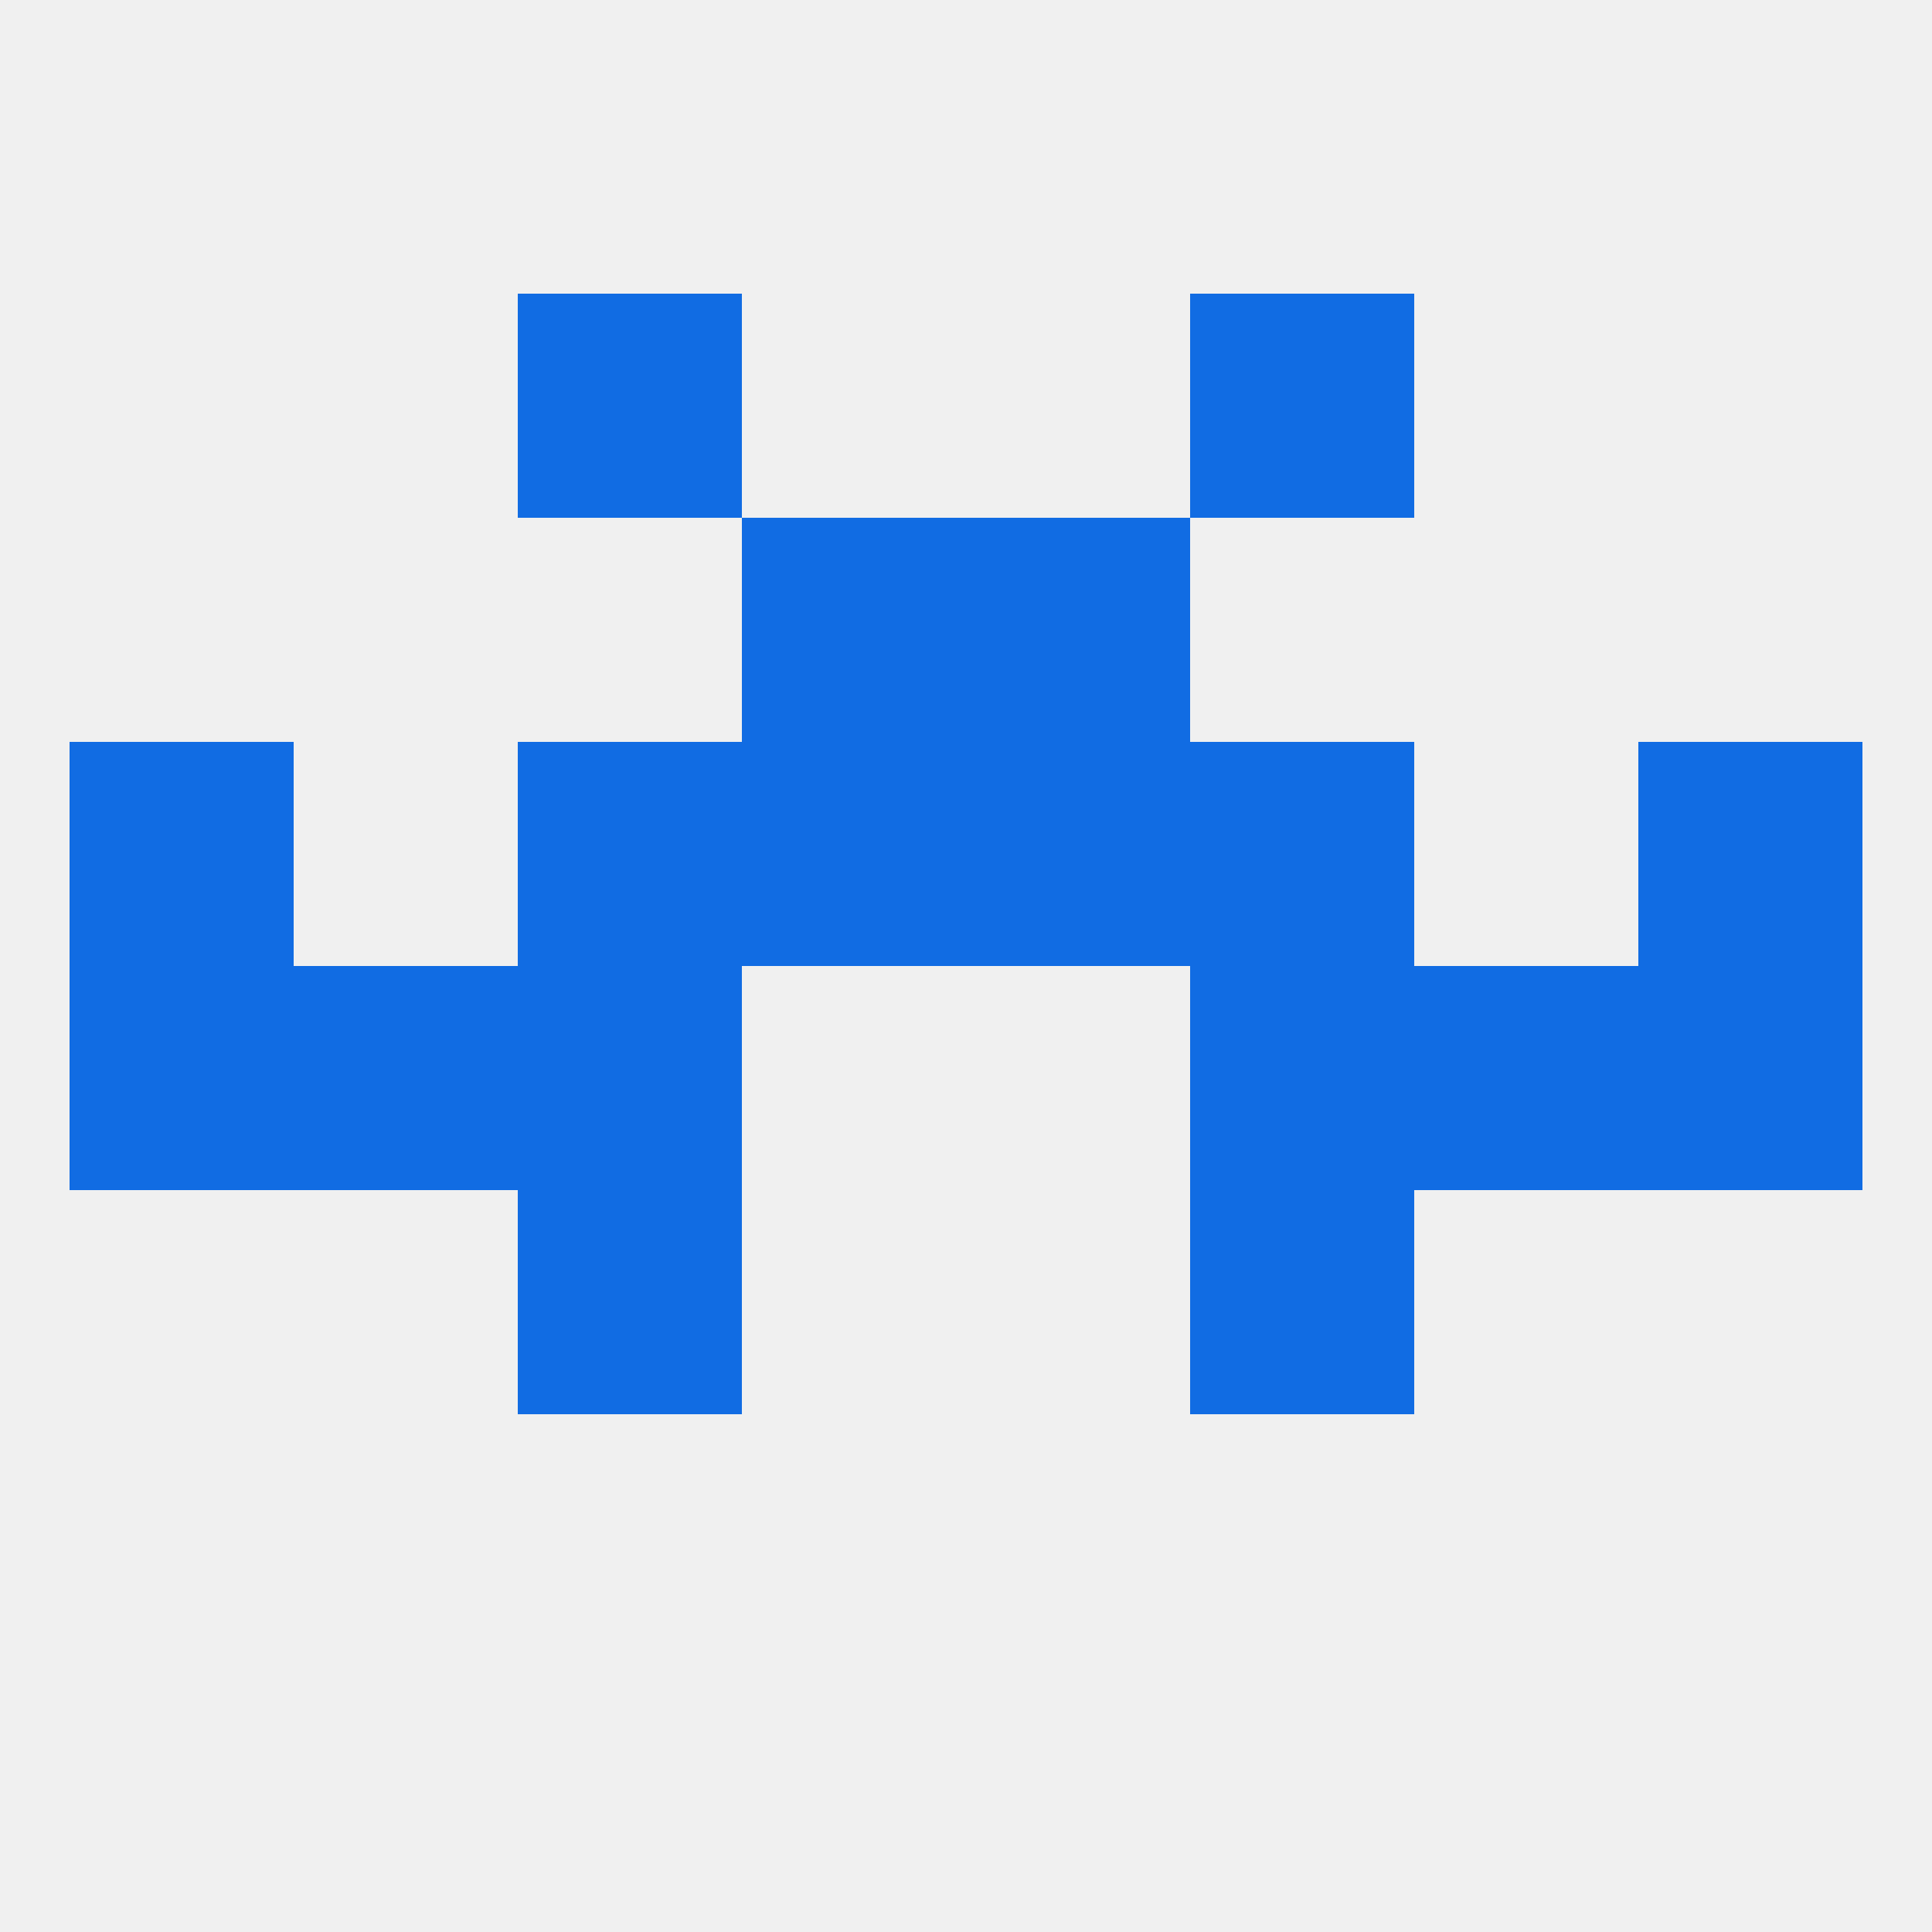
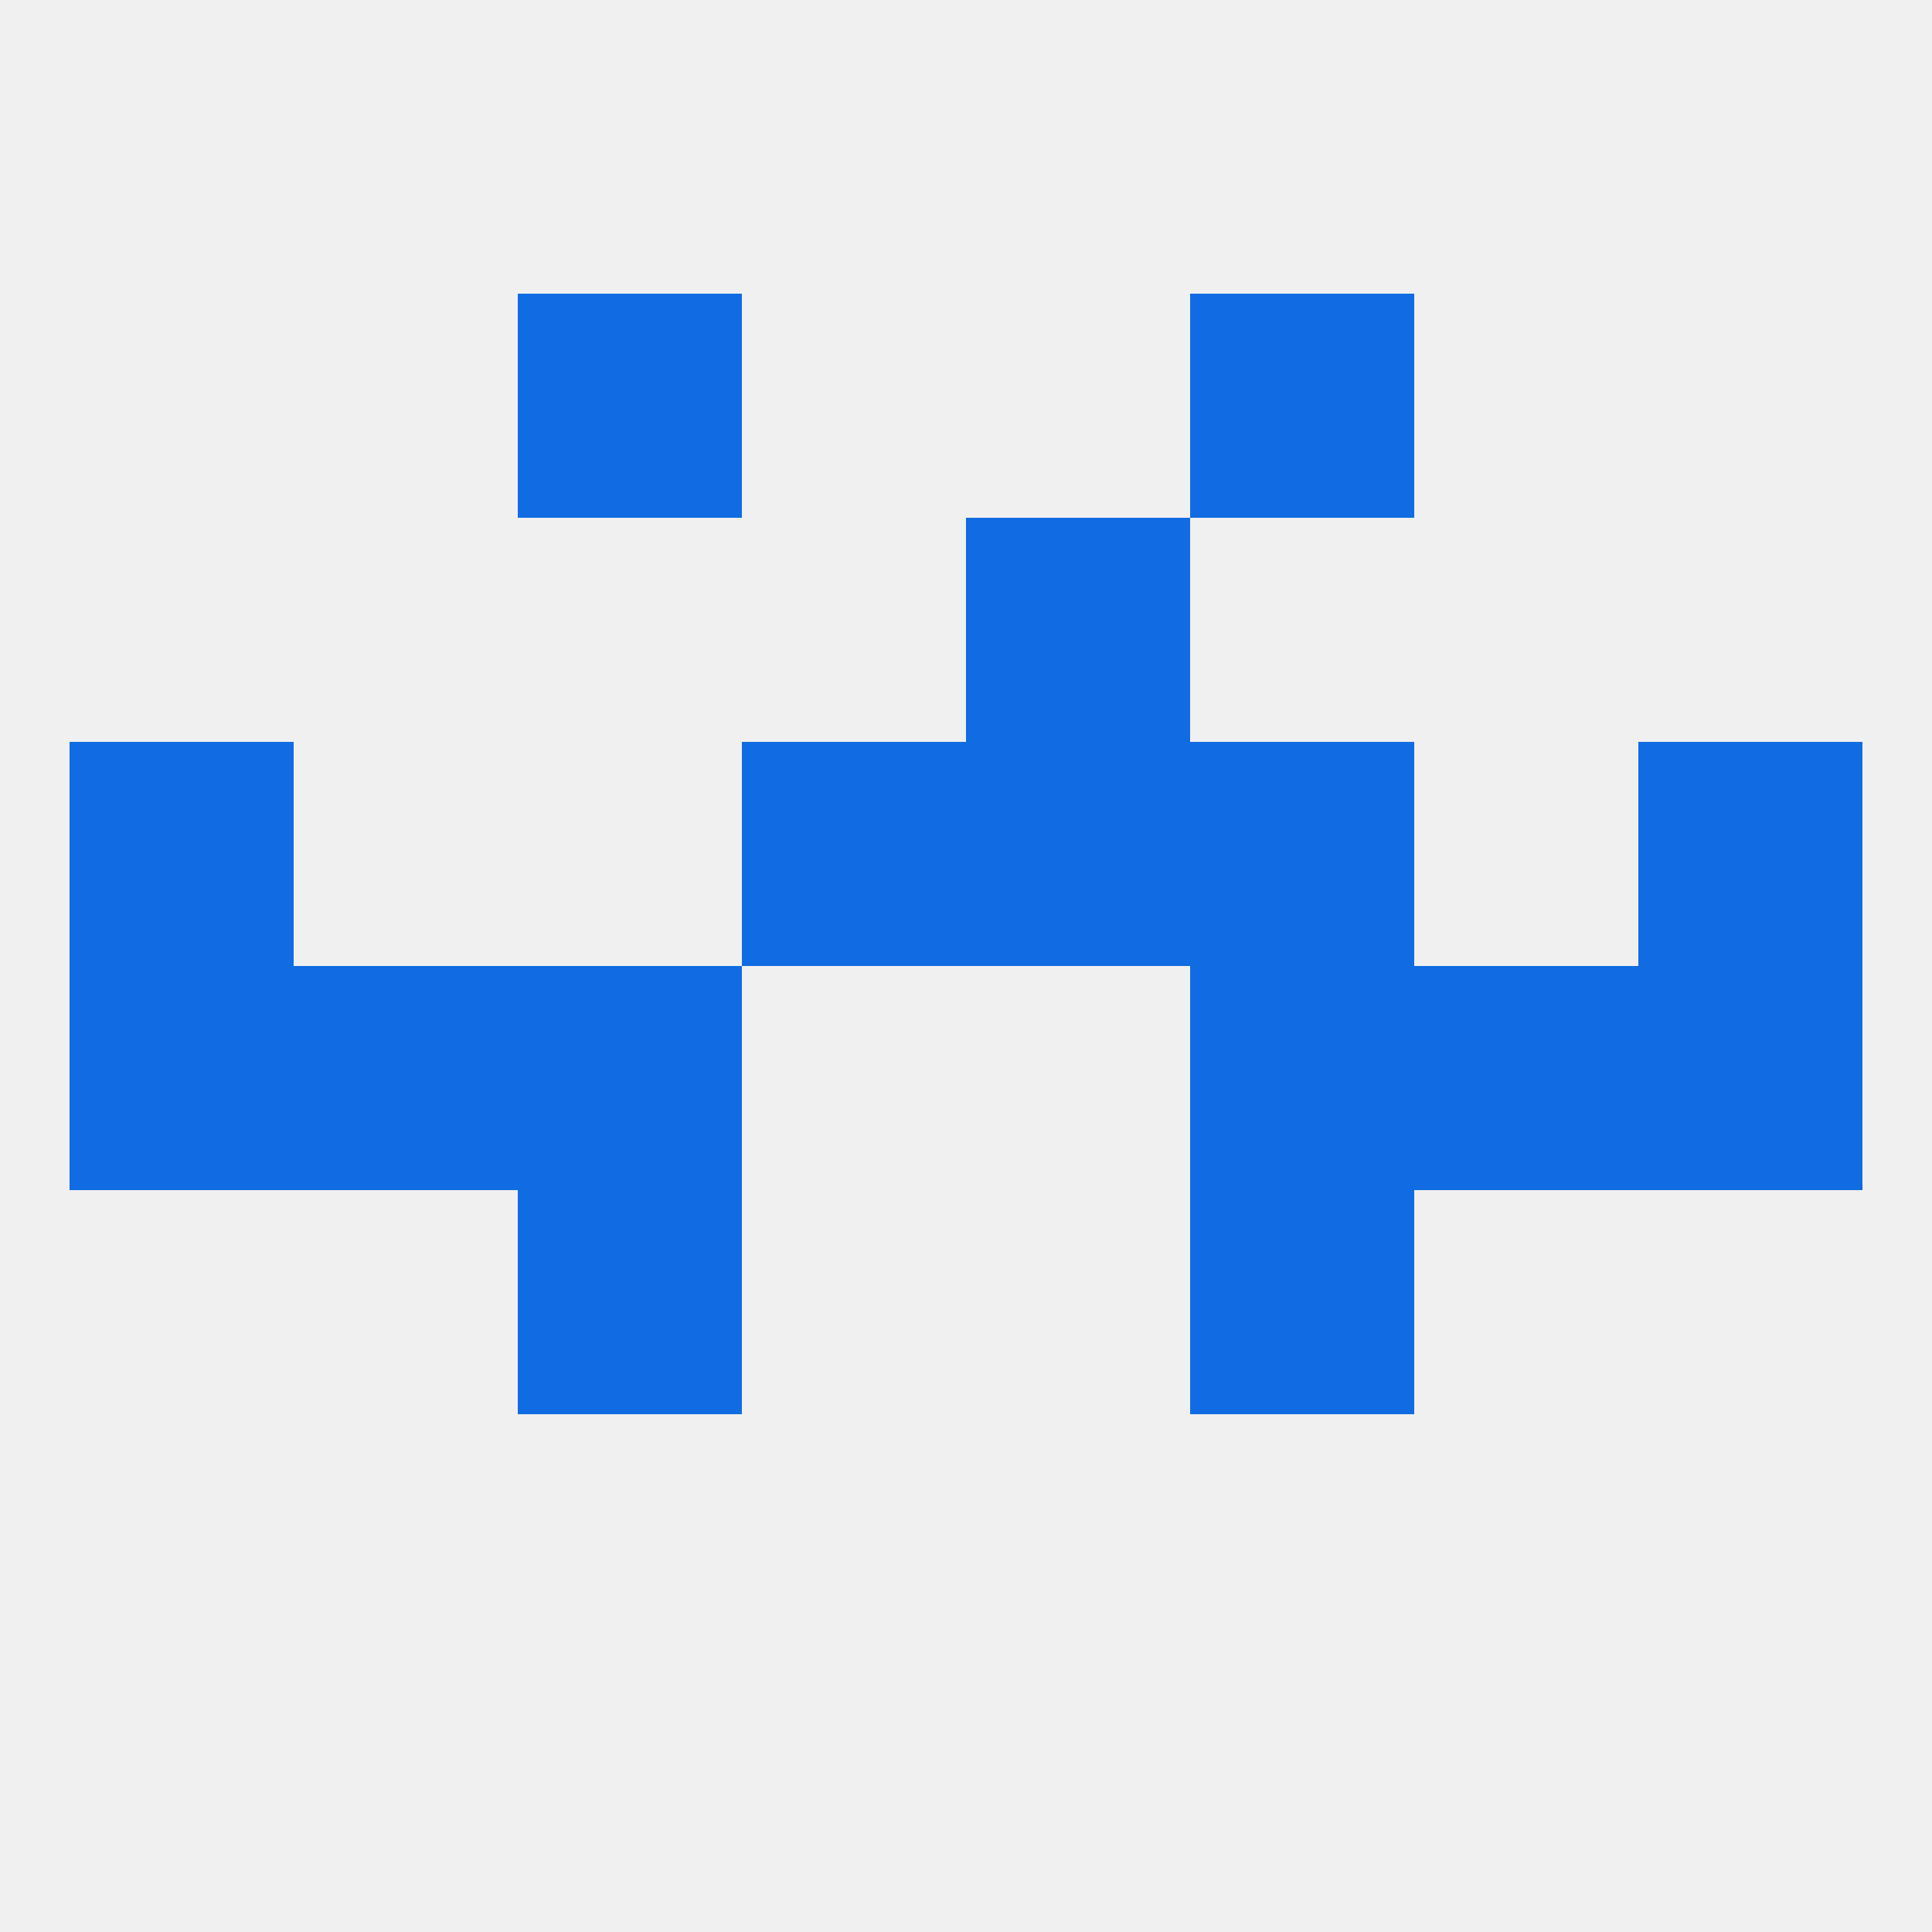
<svg xmlns="http://www.w3.org/2000/svg" version="1.1" baseprofile="full" width="250" height="250" viewBox="0 0 250 250">
  <rect width="100%" height="100%" fill="rgba(240,240,240,255)" />
  <rect x="9" y="125" width="29" height="29" fill="rgba(17,108,227,255)" />
  <rect x="212" y="125" width="29" height="29" fill="rgba(17,108,227,255)" />
  <rect x="38" y="125" width="29" height="29" fill="rgba(17,108,227,255)" />
  <rect x="183" y="125" width="29" height="29" fill="rgba(17,108,227,255)" />
  <rect x="67" y="125" width="29" height="29" fill="rgba(17,108,227,255)" />
  <rect x="154" y="125" width="29" height="29" fill="rgba(17,108,227,255)" />
  <rect x="67" y="154" width="29" height="29" fill="rgba(17,108,227,255)" />
  <rect x="154" y="154" width="29" height="29" fill="rgba(17,108,227,255)" />
-   <rect x="67" y="96" width="29" height="29" fill="rgba(17,108,227,255)" />
  <rect x="154" y="96" width="29" height="29" fill="rgba(17,108,227,255)" />
  <rect x="9" y="96" width="29" height="29" fill="rgba(17,108,227,255)" />
  <rect x="212" y="96" width="29" height="29" fill="rgba(17,108,227,255)" />
  <rect x="96" y="96" width="29" height="29" fill="rgba(17,108,227,255)" />
  <rect x="125" y="96" width="29" height="29" fill="rgba(17,108,227,255)" />
-   <rect x="96" y="67" width="29" height="29" fill="rgba(17,108,227,255)" />
  <rect x="125" y="67" width="29" height="29" fill="rgba(17,108,227,255)" />
  <rect x="67" y="38" width="29" height="29" fill="rgba(17,108,227,255)" />
  <rect x="154" y="38" width="29" height="29" fill="rgba(17,108,227,255)" />
</svg>